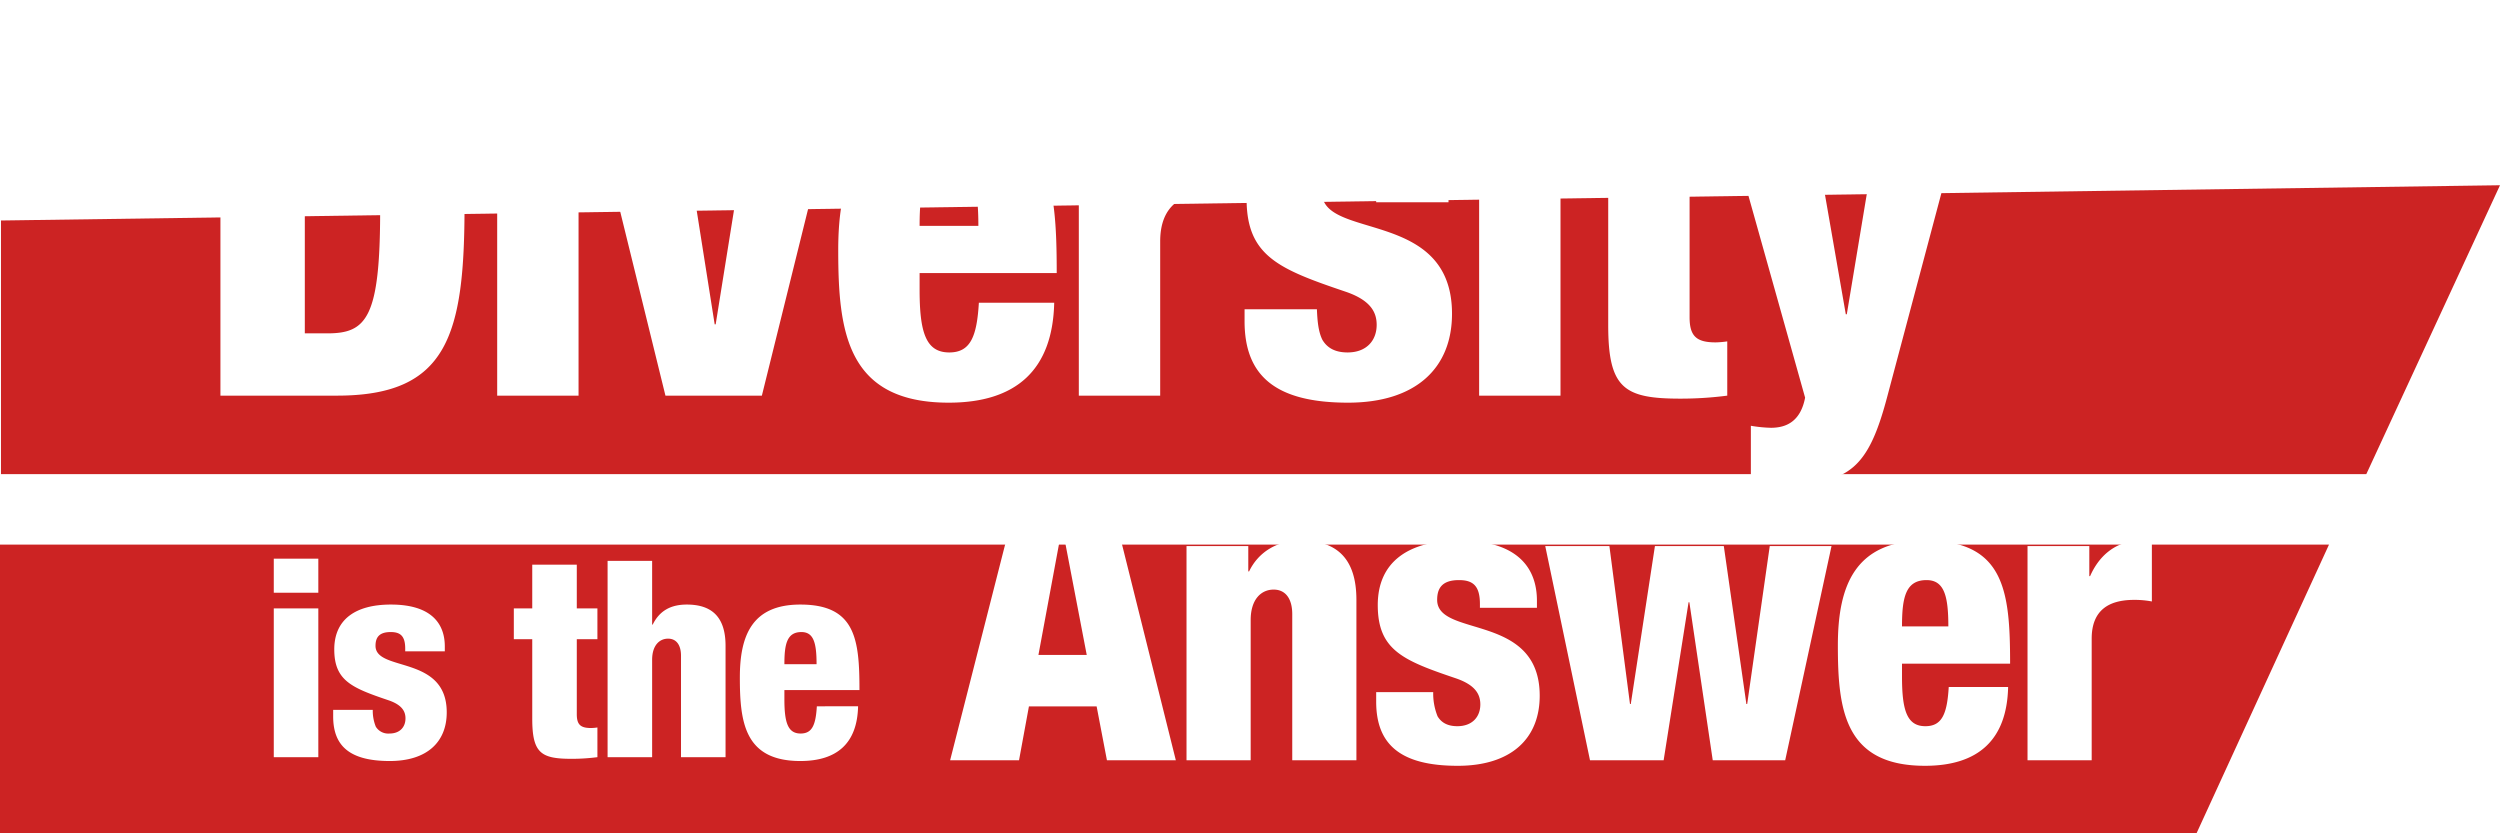
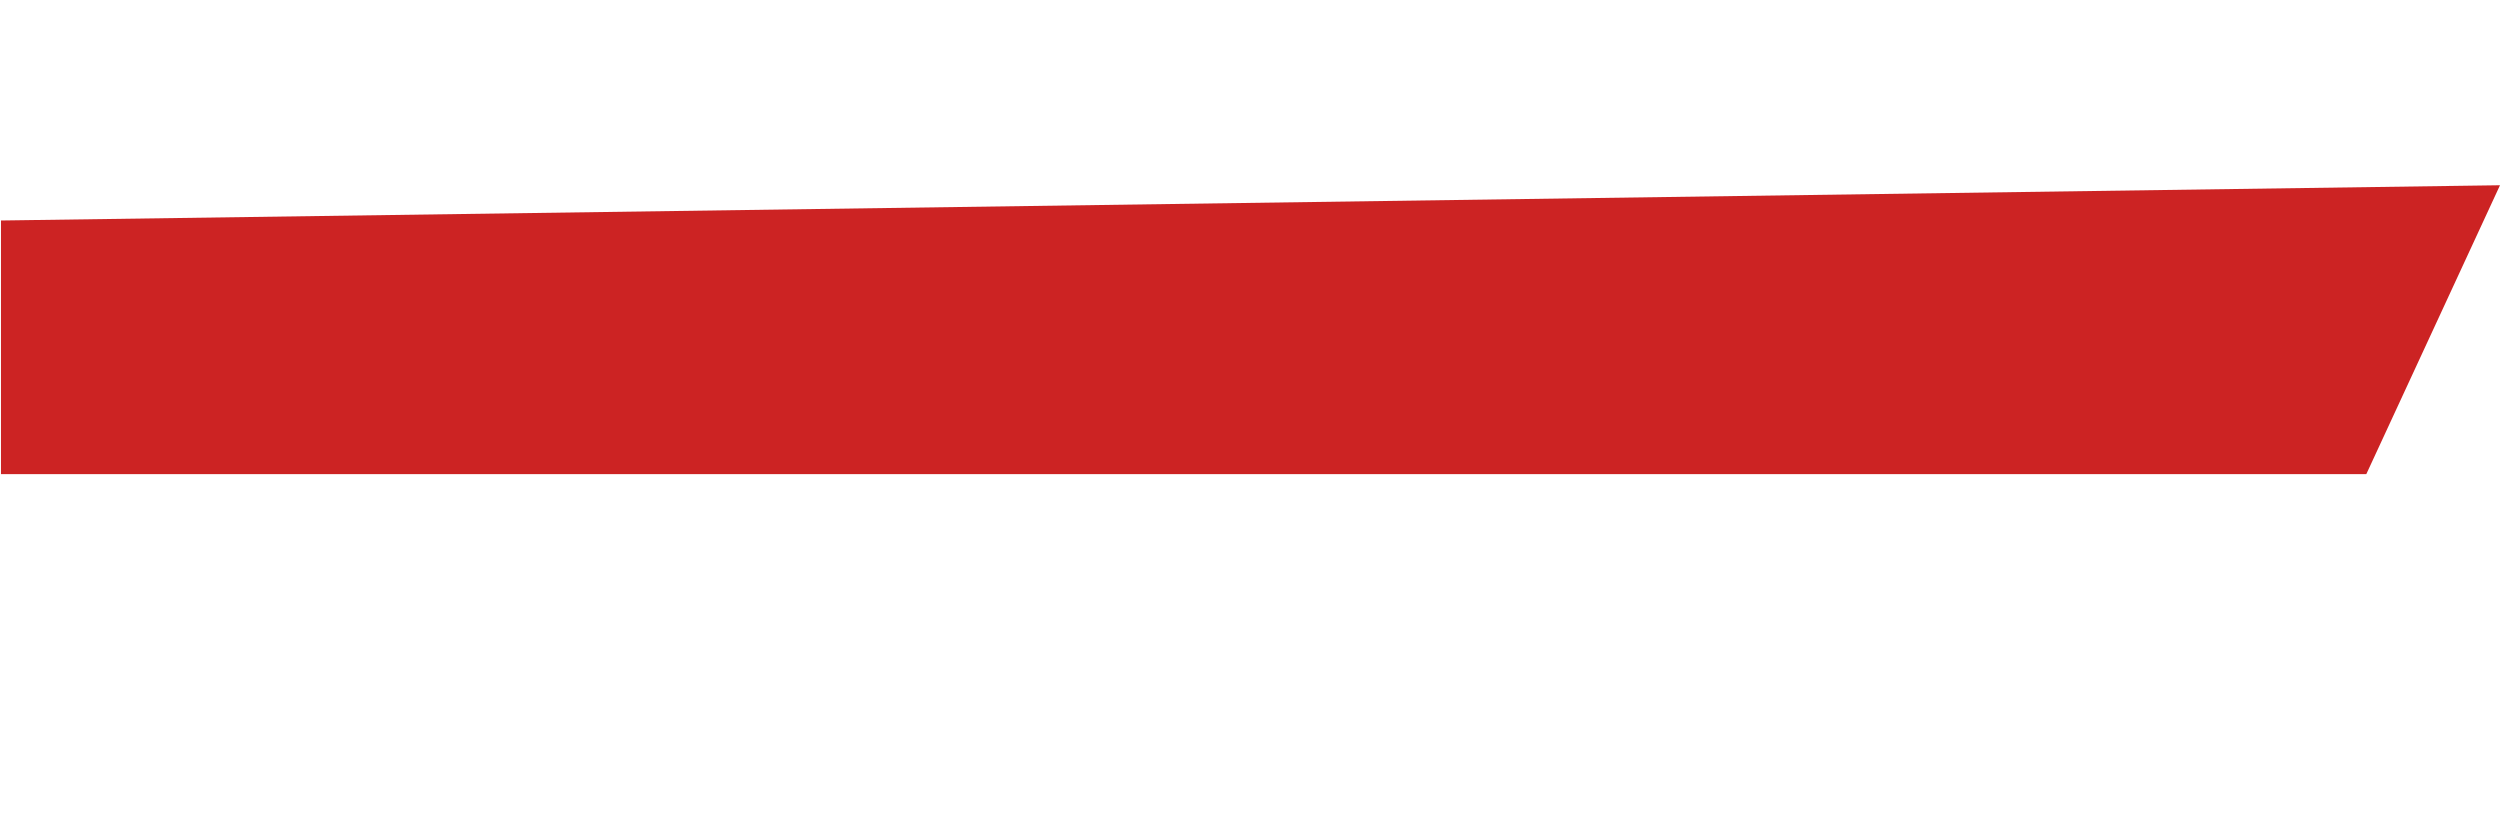
<svg xmlns="http://www.w3.org/2000/svg" width="681.896" height="227.332" viewBox="0 0 681.896 227.332">
  <defs>
    <filter id="パス_1290" x="51.124" y="0" width="492.431" height="141.026" filterUnits="userSpaceOnUse">
      <feOffset dy="6" input="SourceAlpha" />
      <feGaussianBlur stdDeviation="3" result="blur" />
      <feFlood flood-opacity="0.502" />
      <feComposite operator="in" in2="blur" />
      <feComposite in="SourceGraphic" />
    </filter>
    <filter id="パス_1291" x="65.675" y="143.374" width="177.75" height="73.2" filterUnits="userSpaceOnUse">
      <feOffset dy="6" input="SourceAlpha" />
      <feGaussianBlur stdDeviation="3" result="blur-2" />
      <feFlood flood-opacity="0.502" />
      <feComposite operator="in" in2="blur-2" />
      <feComposite in="SourceGraphic" />
    </filter>
    <filter id="パス_1292" x="250.161" y="121.248" width="345.78" height="96.624" filterUnits="userSpaceOnUse">
      <feOffset dy="6" input="SourceAlpha" />
      <feGaussianBlur stdDeviation="3" result="blur-3" />
      <feFlood flood-opacity="0.502" />
      <feComposite operator="in" in2="blur-3" />
      <feComposite in="SourceGraphic" />
    </filter>
  </defs>
  <g id="mv_title" transform="translate(1553 1038.914)">
    <path id="パス_1288" data-name="パス 1288" d="M-199.619-26.7l681.63-9.615L445.548,42.475H-199.619Z" transform="translate(-1353.115 -952.072)" fill="#cc2323" />
-     <path id="パス_1289" data-name="パス 1289" d="M-153.247-36.317H482.01L445.853,42.475h-599.1Z" transform="translate(-1399.753 -854.057)" fill="#cc2323" />
    <g transform="matrix(1, 0, 0, 1, -1553, -1038.91)" filter="url(#パス_1290)">
-       <path id="パス_1290-2" data-name="パス 1290" d="M7.124,0H38.908c30.277,0,34.8-16.577,34.8-52.06,0-33.976-9.727-45.758-32.469-45.758H7.124ZM30.14-80.83h6.439c12.193,0,14.111,6.439,14.111,30.277,0,29.318-3.7,33.565-14.385,33.565H30.14ZM82.611,0h22.194V-74.117H82.611Zm0-81.926h22.194V-98.914H82.611ZM128.506,0h26.3l18.358-74.117H150.974l-8.768,54.663h-.274L133.3-74.117H110.285ZM235.229-33.428c0-25.208-1.918-42.607-29.455-42.607-24.112,0-30.14,15.481-30.14,36.305,0,22.057,2.192,41.648,30.14,41.648,18.358,0,28.359-8.905,28.77-27.263h-20.55c-.548,9.316-2.329,13.563-8.083,13.563-6.439,0-8.083-5.617-8.083-17.125v-4.521Zm-37.4-12.878c0-10,1.233-16.029,8.494-16.029,6.165,0,7.535,5.617,7.535,16.029ZM241.257,0h22.194V-42.059c0-9.727,5.754-13.426,14.659-13.426a31.267,31.267,0,0,1,6.165.548V-75.761a16.853,16.853,0,0,0-3.562-.274c-9.316,0-14.933,5.754-17.81,12.33h-.274V-74.117H241.257Zm45.21-23.564v3.288c0,14.8,8.357,22.194,28.222,22.194,18.358,0,28.359-9.316,28.359-24.249,0-28.77-35.483-20-35.483-33.154,0-3.973,1.644-6.85,7.535-6.85,4.658,0,7.261,1.781,7.261,8.22v1.37h19.728v-2.466c0-10.686-6.028-20.824-26.852-20.824-17.81,0-28.222,7.535-28.222,22.331,0,15.618,8.768,19.18,26.989,25.345,6.85,2.329,8.494,5.617,8.494,9.042,0,4.247-2.74,7.535-7.946,7.535-3.562,0-5.617-1.37-6.85-3.425-1.1-2.192-1.37-5.069-1.507-8.357ZM350.446,0H372.64V-74.117H350.446Zm0-81.926H372.64V-98.914H350.446ZM385.655-19.18c0,17.262,4.384,20,19.728,20A99.462,99.462,0,0,0,418.124,0V-14.8a24.458,24.458,0,0,1-3.151.274c-5.206,0-7.124-1.644-7.124-6.85v-37.4h10.275V-74.117H407.849V-95.9H385.655v21.783h-9.179v15.344h9.179ZM439.359.548c-1.233,6.439-5.069,8.22-9.316,8.22a37.134,37.134,0,0,1-5.48-.548V23.838c2.877.274,6.028.274,9.59.274,17.262,0,22.468-4.521,27.537-23.564l19.865-74.665H459.361L450.73-22.194h-.274l-9.042-51.923H418.4Z" transform="translate(53 101.91)" fill="#fff" />
-     </g>
+       </g>
    <g transform="matrix(1, 0, 0, 1, -1553, -1038.91)" filter="url(#パス_1291)">
-       <path id="パス_1291-2" data-name="パス 1291" d="M21.675,0h12.15V-40.575H21.675Zm0-44.85h12.15v-9.3H21.675Zm16.2,31.95v1.8c0,8.1,4.575,12.15,15.45,12.15,10.05,0,15.525-5.1,15.525-13.275,0-15.75-19.425-10.95-19.425-18.15,0-2.175.9-3.75,4.125-3.75,2.55,0,3.975.975,3.975,4.5v.75h10.8v-1.35c0-5.85-3.3-11.4-14.7-11.4-9.75,0-15.45,4.125-15.45,12.225,0,8.55,4.8,10.5,14.775,13.875,3.75,1.275,4.65,3.075,4.65,4.95,0,2.325-1.5,4.125-4.35,4.125A3.971,3.971,0,0,1,49.5-8.325a11.6,11.6,0,0,1-.825-4.575Zm54.3,2.4c0,9.45,2.4,10.95,10.8,10.95A54.45,54.45,0,0,0,109.95,0V-8.1a13.389,13.389,0,0,1-1.725.15c-2.85,0-3.9-.9-3.9-3.75V-32.175h5.625v-8.4h-5.625V-52.5H92.175v11.925H87.15v8.4h5.025ZM112.725,0h12.15V-26.55c0-3.975,2.025-5.775,4.35-5.775,2.25,0,3.525,1.725,3.525,4.65V0H144.9V-30.375c0-7.8-3.675-11.25-10.575-11.25-4.125,0-7.35,1.5-9.3,5.475h-.15v-17.4h-12.15Zm68.7-18.3c0-13.8-1.05-23.325-16.125-23.325-13.2,0-16.5,8.475-16.5,19.875,0,12.075,1.2,22.8,16.5,22.8,10.05,0,15.525-4.875,15.75-14.925H169.8c-.3,5.1-1.275,7.425-4.425,7.425-3.525,0-4.425-3.075-4.425-9.375V-18.3ZM160.95-25.35c0-5.475.675-8.775,4.65-8.775,3.375,0,4.125,3.075,4.125,8.775Z" transform="translate(53 200.52)" fill="#fff" />
-     </g>
+       </g>
    <g transform="matrix(1, 0, 0, 1, -1553, -1038.91)" filter="url(#パス_1292)">
      <path id="パス_1292-2" data-name="パス 1292" d="M37.476-28.728H24.3l6.372-34.344h.216ZM.216,0H19.008l2.7-14.688H40.176L42.984,0H61.776L42.552-77.112H19.872ZM64.692,0h17.5V-38.232c0-5.724,2.916-8.316,6.264-8.316,3.24,0,5.076,2.484,5.076,6.7V0h17.5V-43.74c0-11.232-5.292-16.2-15.228-16.2-6.48,0-11.556,3.24-14.04,8.424H81.54v-6.912H64.692Zm51.732-18.576v2.592c0,11.664,6.588,17.5,22.248,17.5,14.472,0,22.356-7.344,22.356-19.116,0-22.68-27.972-15.768-27.972-26.136,0-3.132,1.3-5.4,5.94-5.4,3.672,0,5.724,1.4,5.724,6.48v1.08h15.552v-1.944c0-8.424-4.752-16.416-21.168-16.416-14.04,0-22.248,5.94-22.248,17.6,0,12.312,6.912,15.12,21.276,19.98,5.4,1.836,6.7,4.428,6.7,7.128,0,3.348-2.16,5.94-6.264,5.94-2.808,0-4.428-1.08-5.4-2.7a16.71,16.71,0,0,1-1.188-6.588ZM174.744,0h20.088l6.8-43.092h.216L208.224,0h19.764l12.636-58.428H223.776L217.62-15.336H217.4l-6.156-43.092H192.456l-6.588,43.092h-.216l-5.616-43.092h-17.5ZM289.332-26.352c0-19.872-1.512-33.588-23.22-33.588-19.008,0-23.76,12.2-23.76,28.62,0,17.388,1.728,32.832,23.76,32.832,14.472,0,22.356-7.02,22.68-21.492h-16.2c-.432,7.344-1.836,10.692-6.372,10.692-5.076,0-6.372-4.428-6.372-13.5v-3.564ZM259.848-36.5c0-7.884.972-12.636,6.7-12.636,4.86,0,5.94,4.428,5.94,12.636ZM294.084,0h17.5V-33.156c0-7.668,4.536-10.584,11.556-10.584a24.648,24.648,0,0,1,4.86.432V-59.724a13.286,13.286,0,0,0-2.808-.216c-7.344,0-11.772,4.536-14.04,9.72h-.216v-8.208H294.084Z" transform="translate(258.94 201.36)" fill="#fff" />
    </g>
  </g>
</svg>